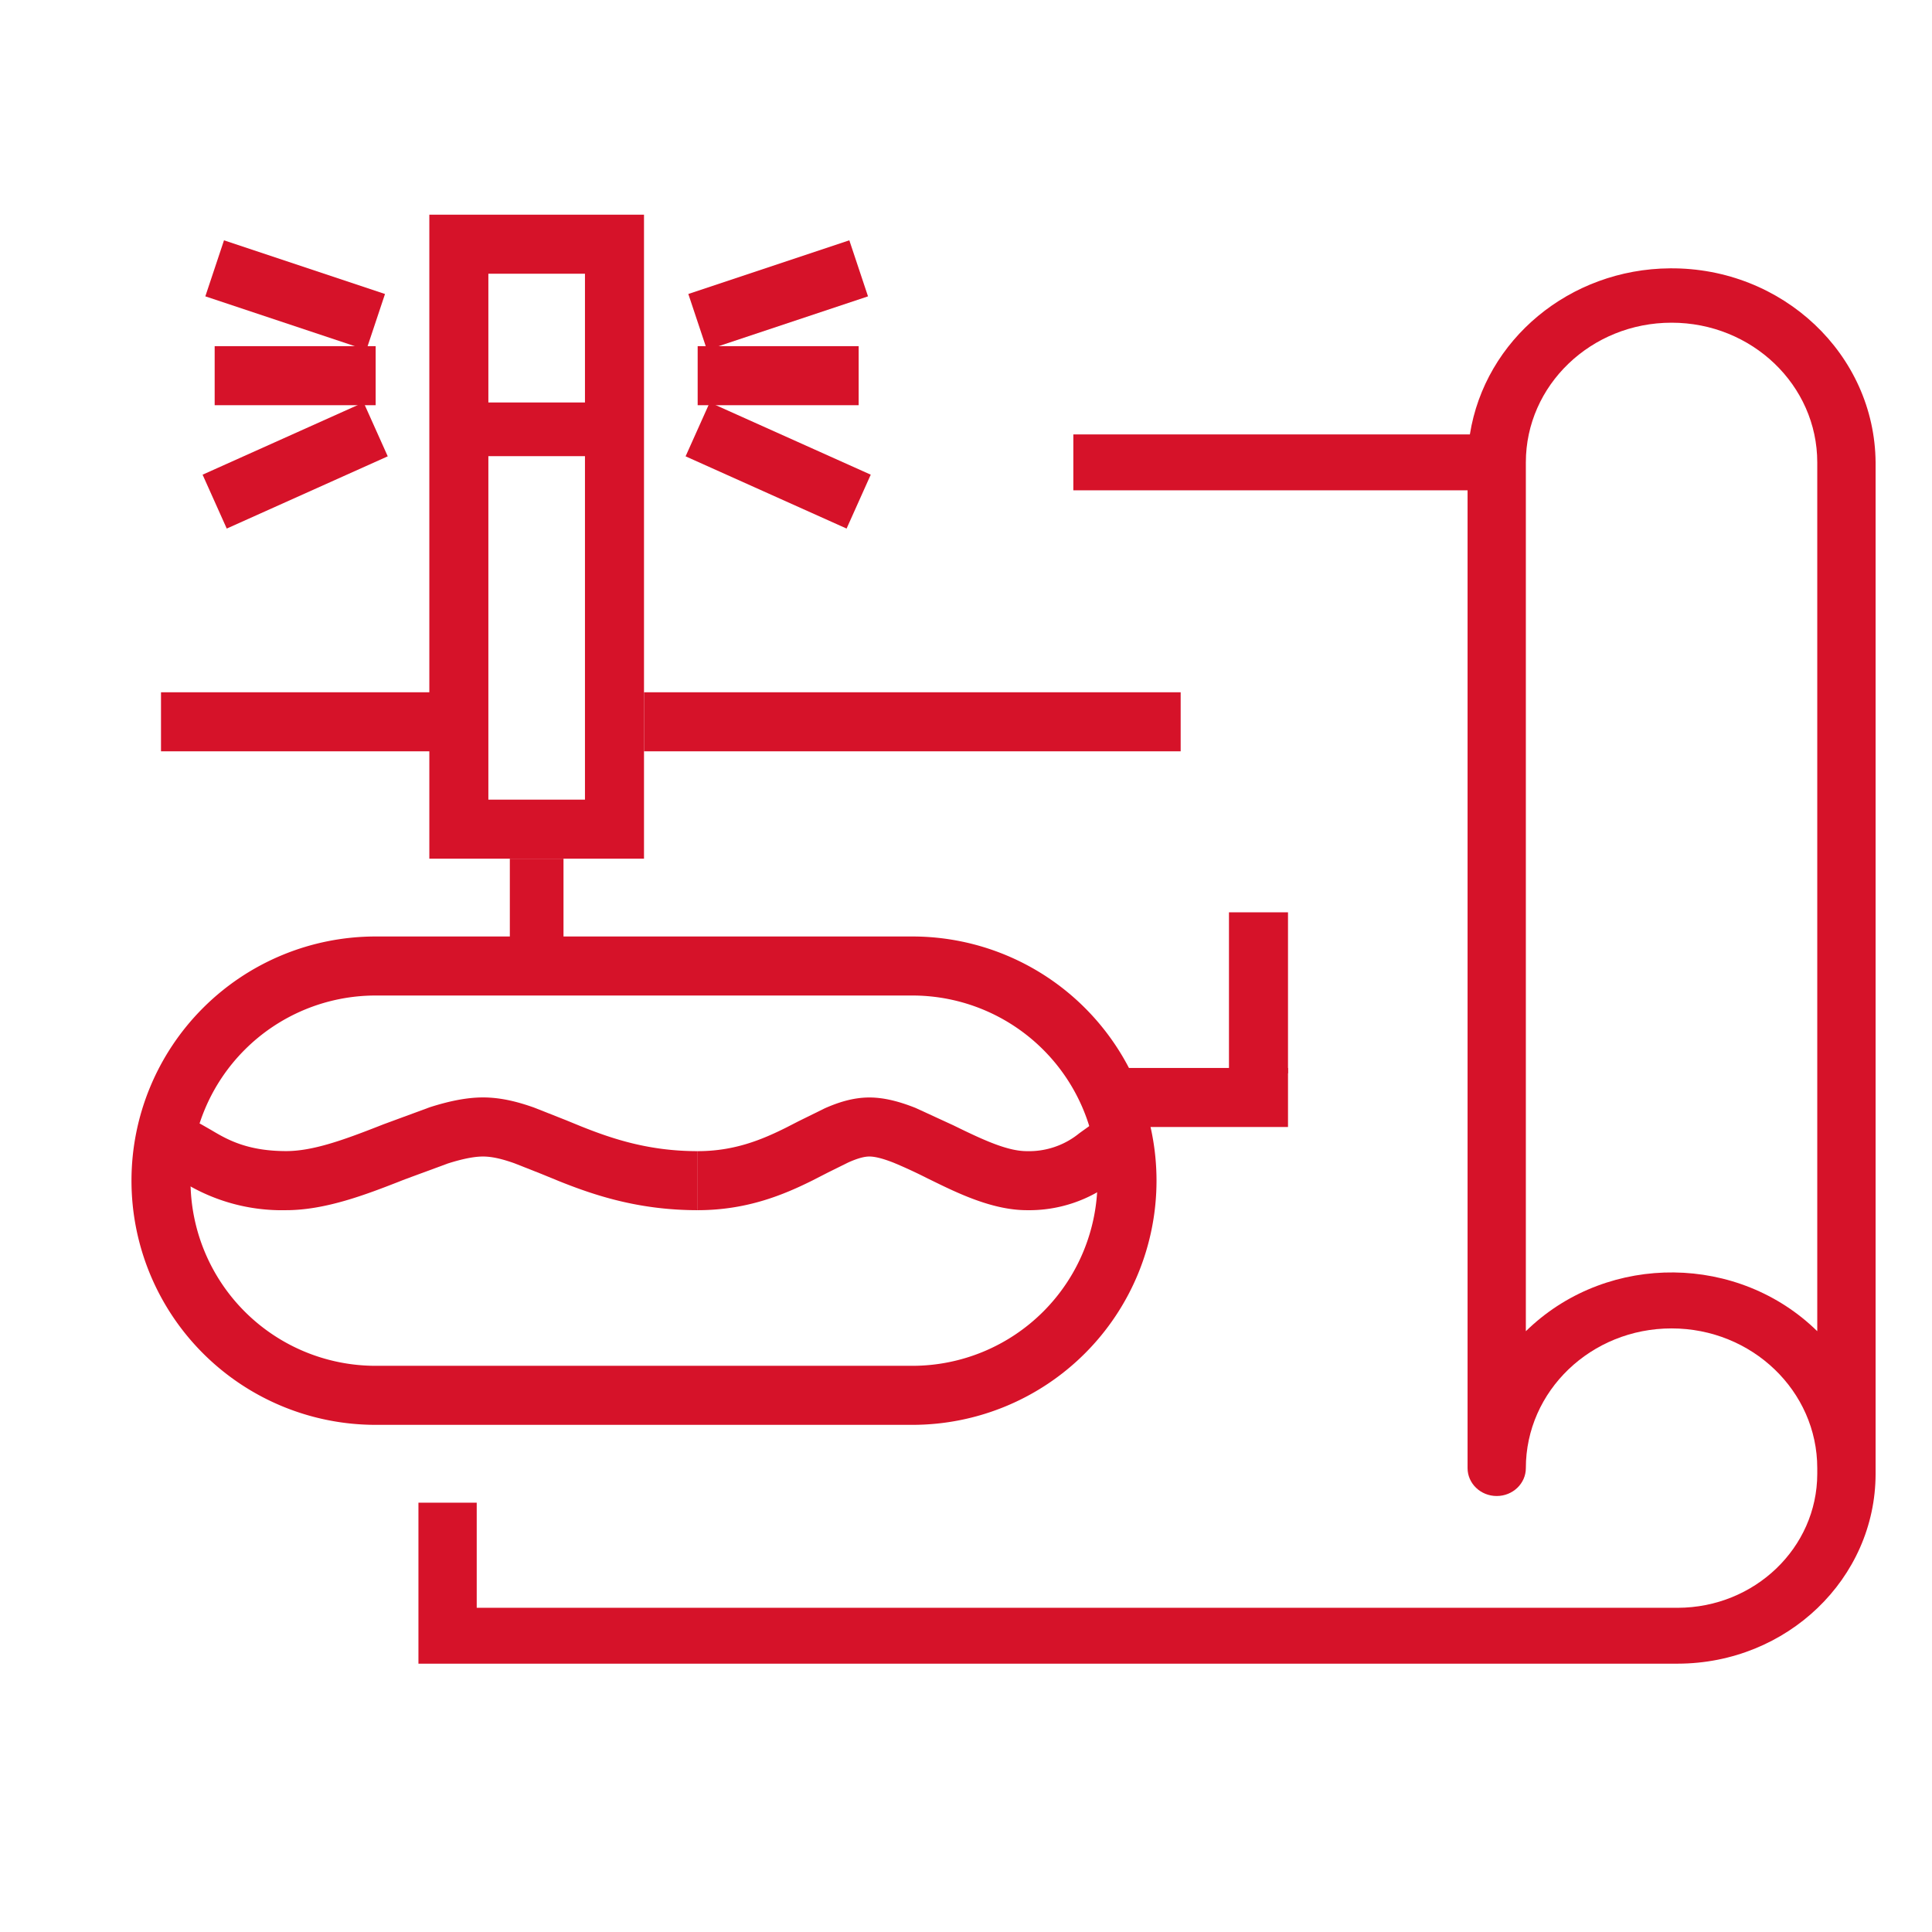
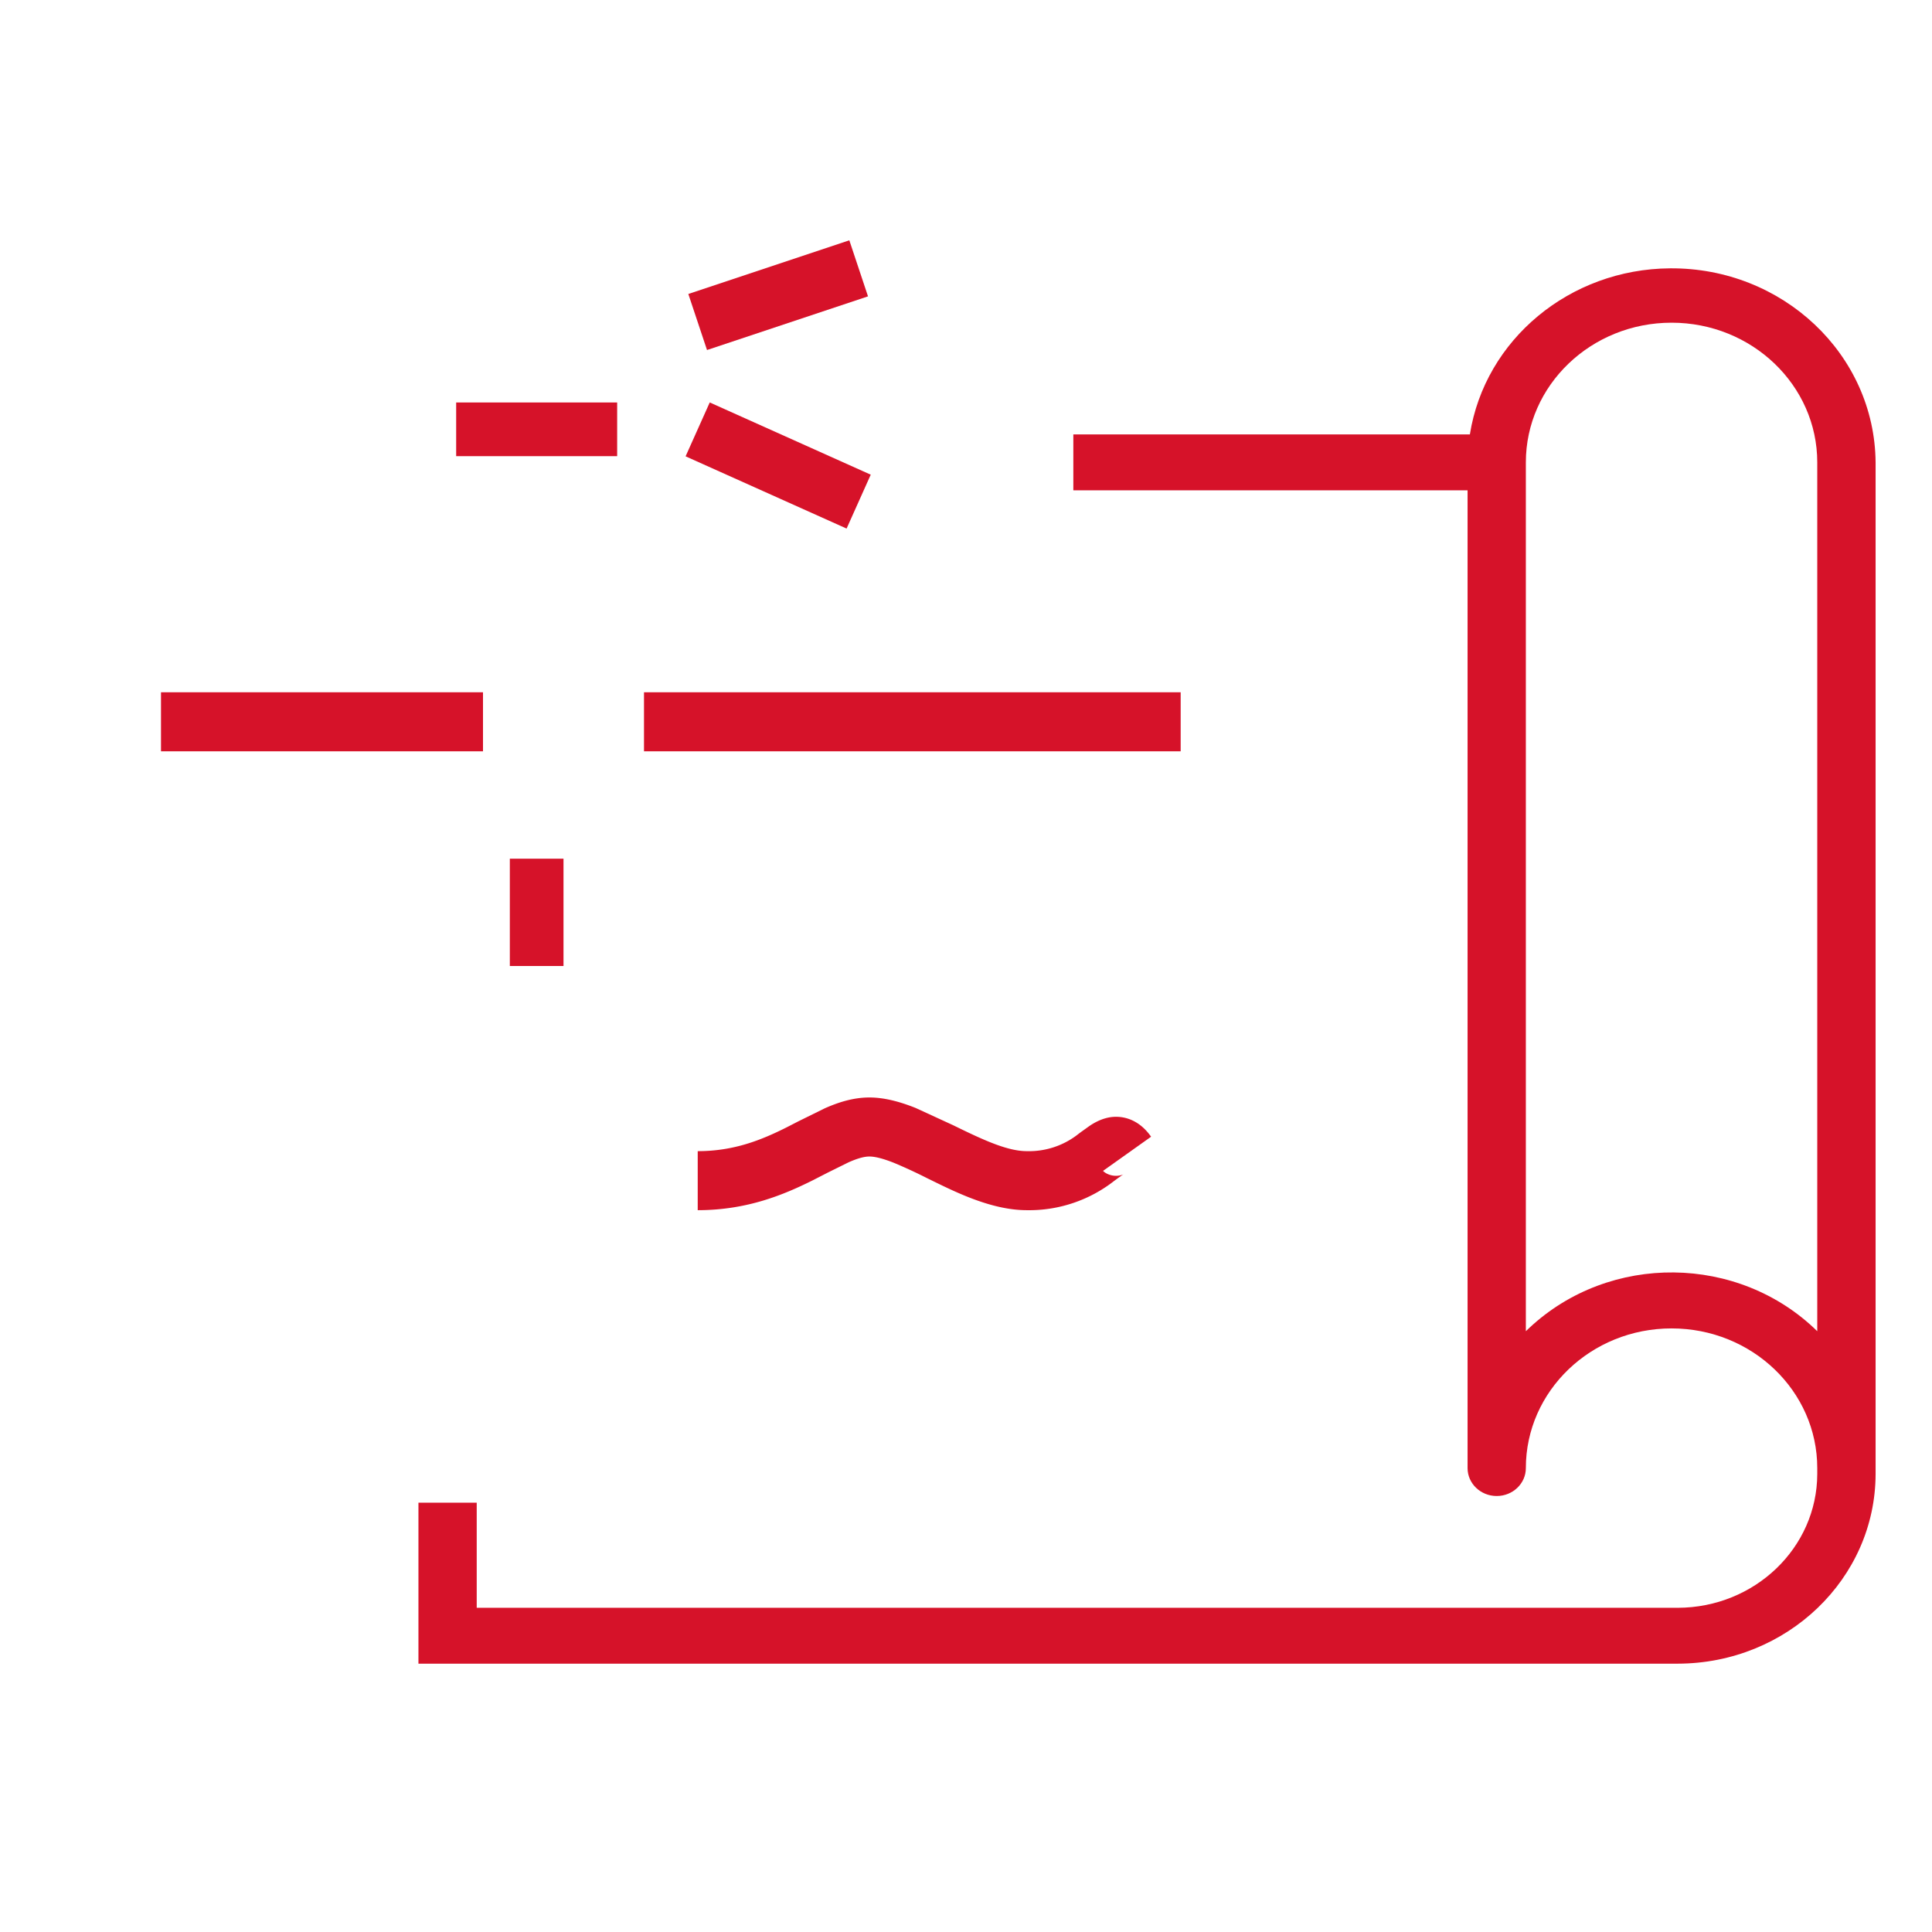
<svg xmlns="http://www.w3.org/2000/svg" width="36" height="36" fill="#d61229" fill-rule="evenodd">
  <path d="M31.118 5c2.099-.016 3.814 1.603 3.831 3.616v18.847c-.002 1.952-1.651 3.534-3.687 3.537H7.797v-3h1.086v1.959h22.378c1.435-.003 2.598-1.118 2.601-2.494v-.109c0-1.437-1.216-2.603-2.715-2.603s-2.715 1.166-2.715 2.603c0 .287-.243.52-.543.52s-.543-.233-.543-.52V9.136H20V8.095h7.389c.281-1.77 1.862-3.082 3.729-3.095zm.029 1.013c-1.499 0-2.715 1.166-2.715 2.603v16.189l.062-.059c1.499-1.404 3.903-1.378 5.368.059V8.616c0-1.437-1.216-2.603-2.715-2.603zM10.5 16v2h-1v-2h1zM9 14H3v-1.1h6V14zm13 0H12v-1.1h10V14z" />
-   <path d="M7 18.55a3.45 3.45 0 0 0 0 6.9h10a3.45 3.45 0 0 0 0-6.9H7zM2.45 22A4.55 4.55 0 0 1 7 17.45h10a4.55 4.55 0 1 1 0 9.1H7A4.55 4.55 0 0 1 2.45 22z" />
-   <path d="M7.451 22.012c-.619.242-1.384.538-2.118.538a3.49 3.49 0 0 1-1.903-.513l-.072-.043-.123-.071-.044-.022a.29.29 0 0 0 .171-.013c.023-.009.039-.019.048-.025l-.821-.73c.091-.102.21-.206.368-.268.168-.066.332-.068.476-.037.13.028.241.082.32.124l.185.106.049.029c.272.16.646.362 1.347.362.49 0 1.059-.204 1.717-.462l.097-.038.863-.318c.315-.1.656-.182.989-.182.34 0 .658.085.949.188l.595.235.286.117c.595.238 1.271.461 2.171.461v1.1c-1.1 0-1.924-.277-2.579-.539l-.337-.138-.502-.198c-.24-.085-.423-.125-.583-.125-.166 0-.381.043-.656.13l-.797.294-.095.037z" />
  <path d="M17.36 21.995c.483.237 1.134.555 1.774.555a2.57 2.57 0 0 0 1.625-.544l.061-.045.091-.065.022-.014c0 0-.016.009-.044.016a.38.38 0 0 1-.26-.027.29.29 0 0 1-.076-.053l.896-.637c-.07-.099-.176-.219-.332-.296a.72.72 0 0 0-.513-.049c-.133.036-.24.102-.304.145l-.155.111-.037.027a1.48 1.48 0 0 1-.975.331c-.339 0-.754-.181-1.292-.444l-.078-.038-.702-.323c-.257-.102-.557-.195-.861-.195-.312 0-.595.097-.834.203l-.491.242-.22.113c-.469.235-.979.442-1.654.442v1.1c.925 0 1.615-.293 2.146-.558l.277-.142.386-.191c.185-.082.303-.109.39-.109.096 0 .241.032.455.117a9.24 9.24 0 0 1 .627.29l.076.037.002.001zm3.186-.184z" />
-   <path d="M24 21h-3v-1.1h3V21z" />
-   <path d="M24 17v3h-1.1v-3H24zm-13.1-2.1H9.1V5.1h1.8v9.8zM8 16V4h4v12H8zM4 6.45h3v1.1H4v-1.1z" />
-   <path d="M4.174 4.478l3 1-.348 1.044-3-1 .348-1.044zm-.399 4.367l3-1.346.45 1.004-3 1.346-.45-1.004zM16 6.45h-3v1.1h3v-1.1z" />
  <path d="M15.826 4.478l-3 1 .348 1.044 3-1-.348-1.044zm.399 4.367l-3-1.346-.45 1.004 3 1.346.45-1.004zM11.5 8.5h-3v-1h3v1z" />
</svg>